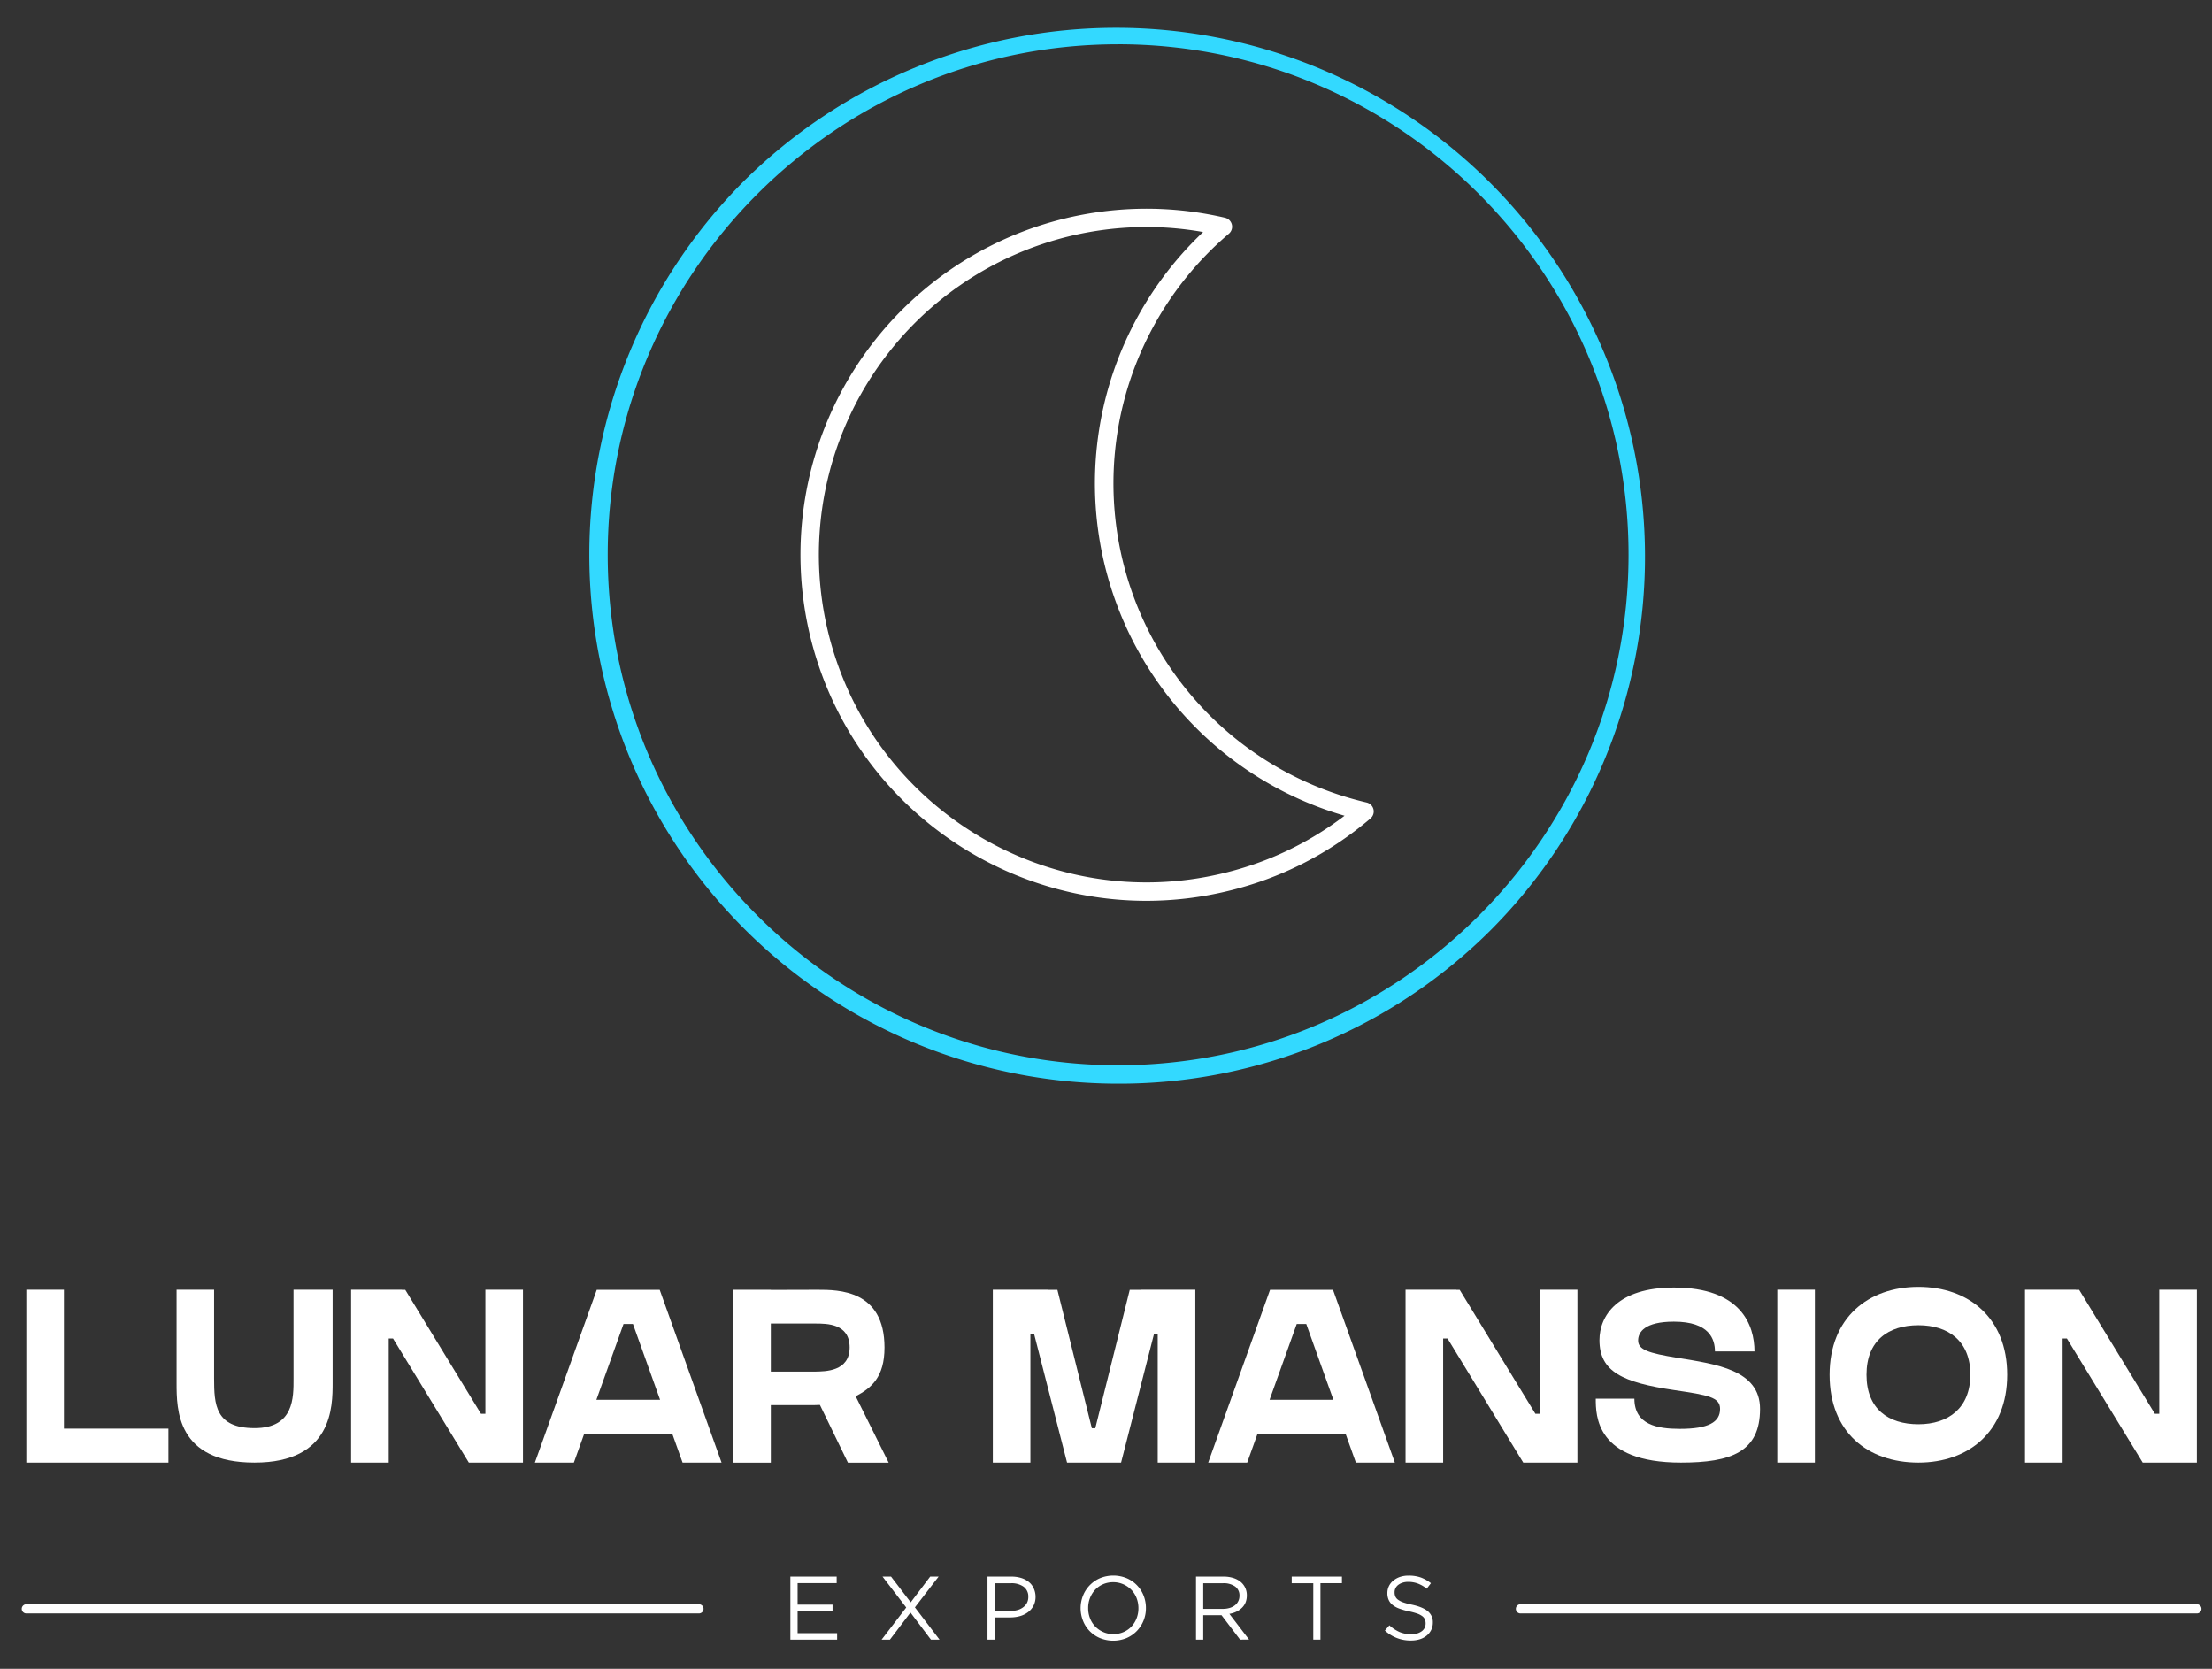
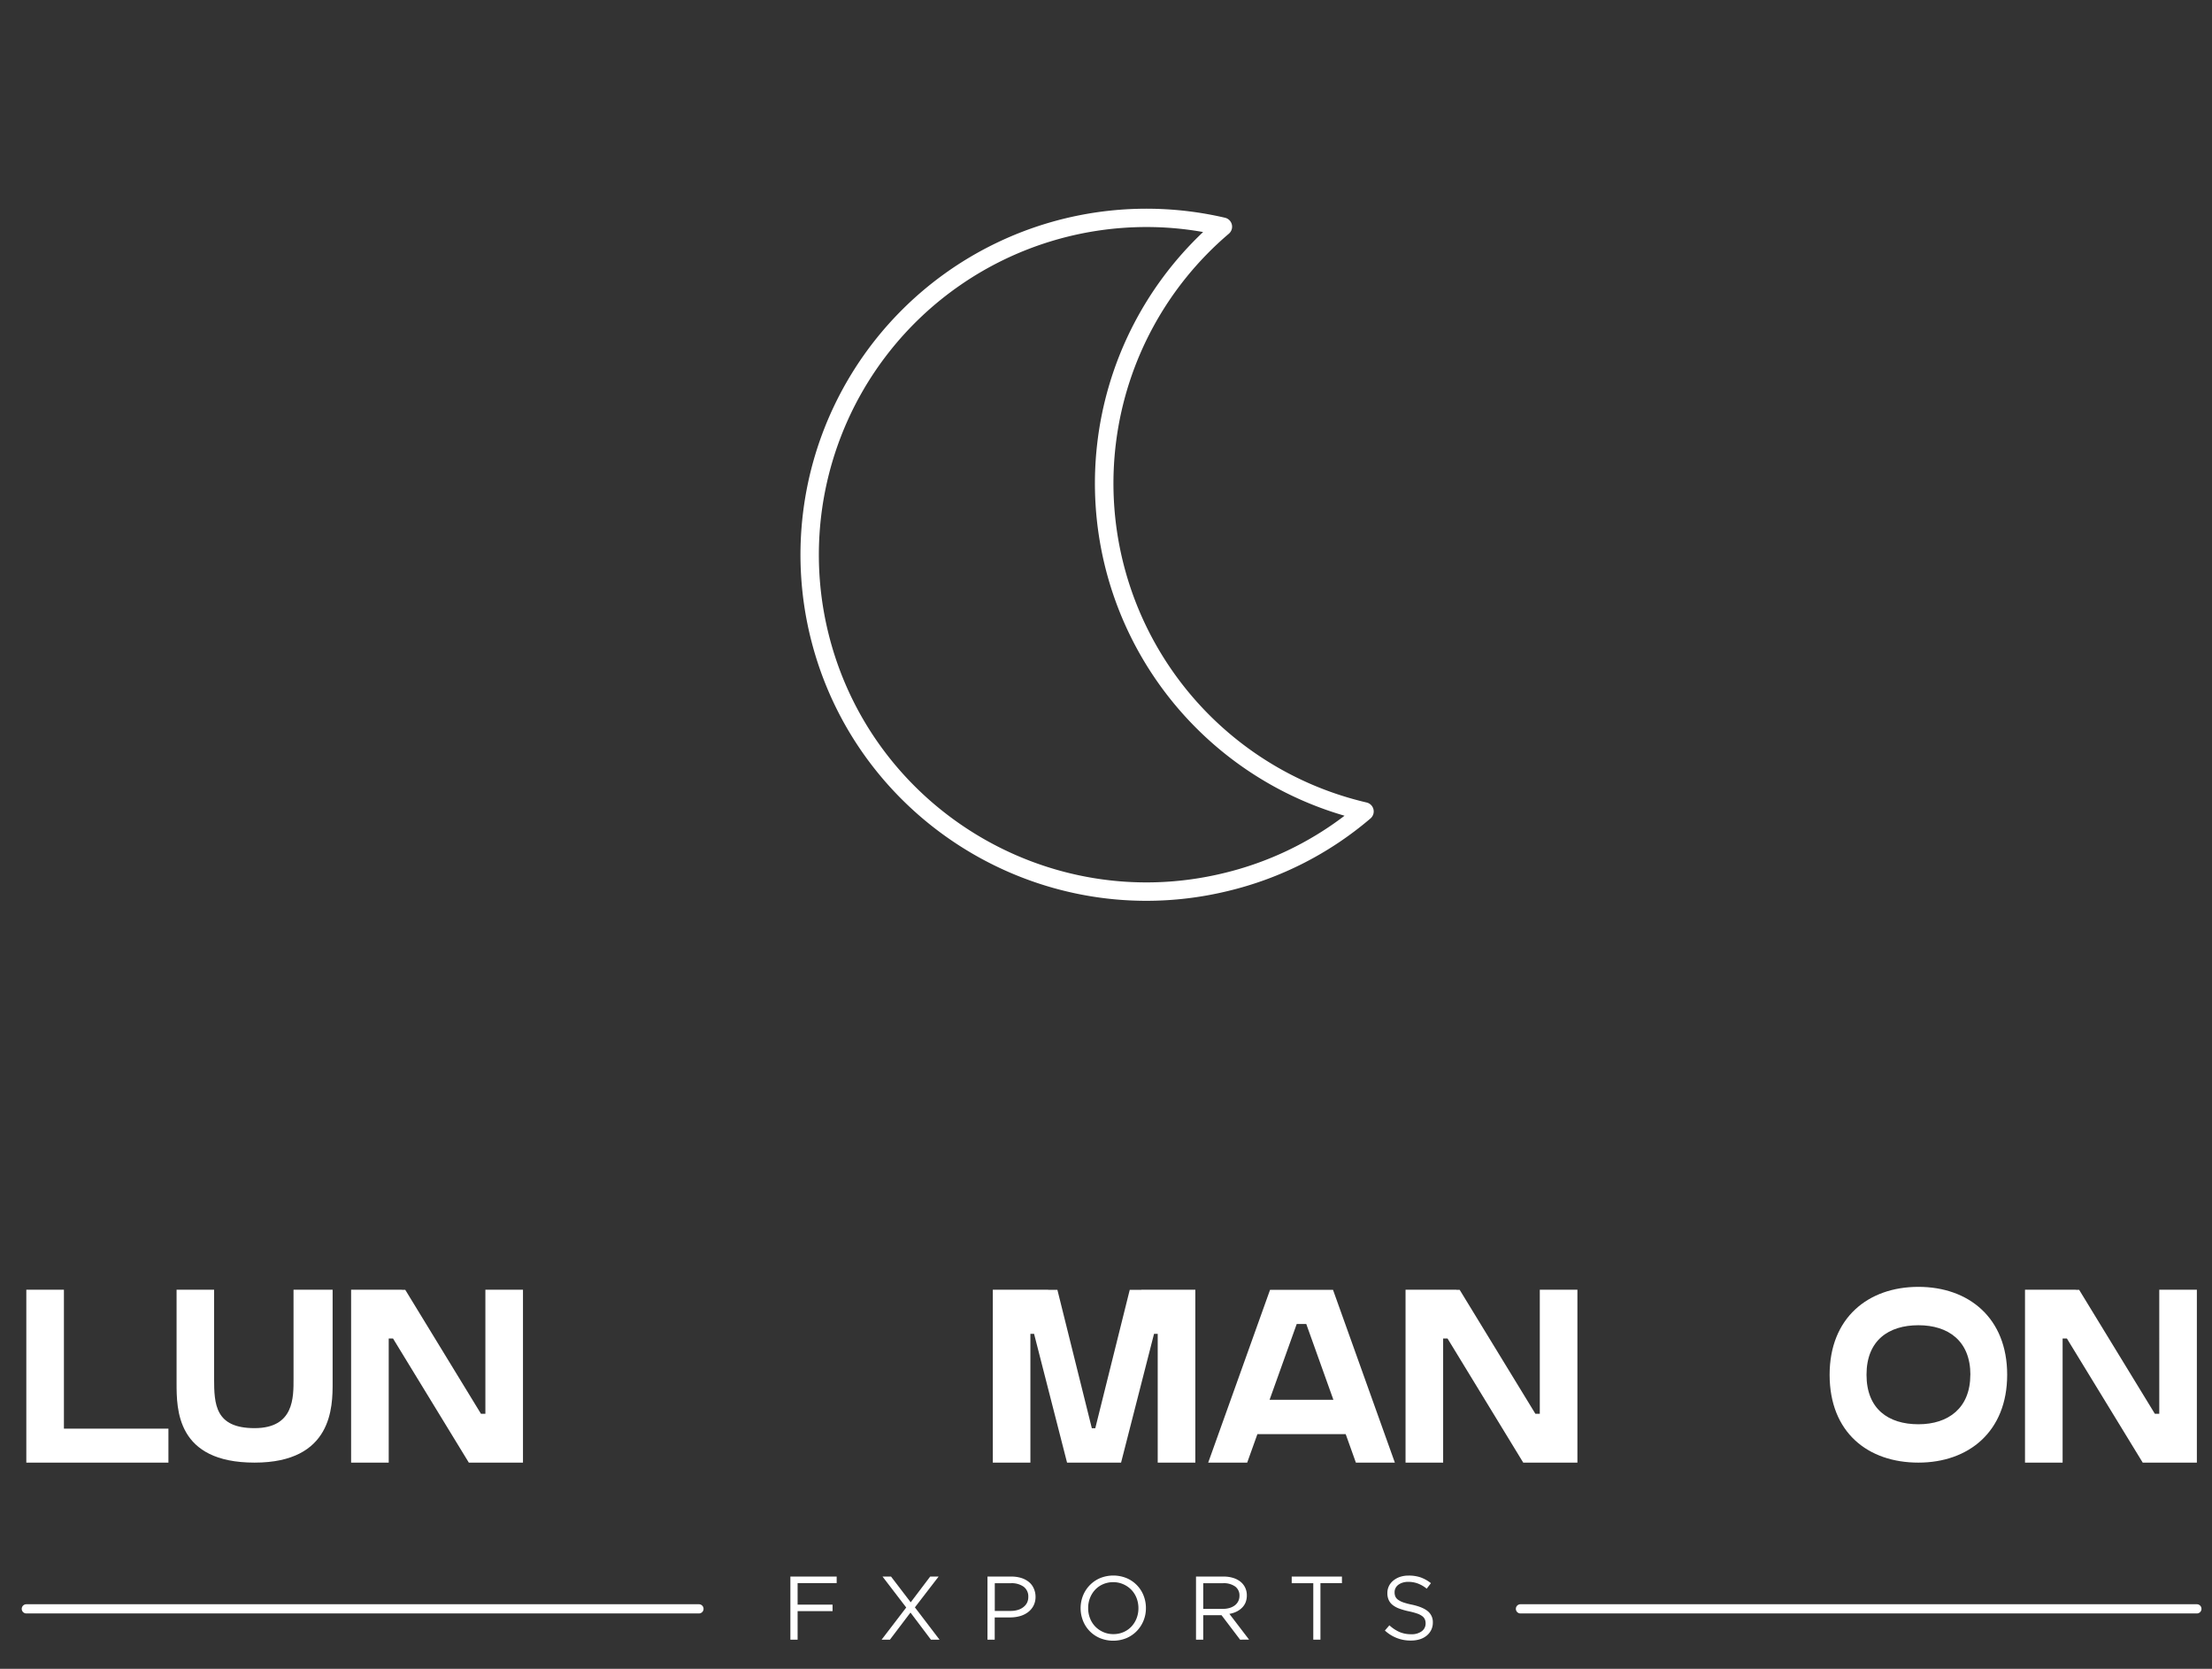
<svg xmlns="http://www.w3.org/2000/svg" id="Layer_1" data-name="Layer 1" viewBox="0 0 1202.61 907.14">
  <rect x="0" y="0" width="1202.61" height="907.14" fill="#333333" stroke="none" />
  <defs>
    <style>.cls-1{fill:#fff;}.cls-2{fill:#33d9ff;}</style>
  </defs>
  <path class="cls-1" d="M623.27,489.67c-84.79,0-161.95-57.84-182.79-143.82A188.12,188.12,0,0,1,666,118.36a5,5,0,0,1,2.1,8.68A178.14,178.14,0,0,0,743,436.23a5,5,0,0,1,2.1,8.67,185.88,185.88,0,0,1-77.52,39.45A188,188,0,0,1,623.27,489.67Zm.13-366.26A178.16,178.16,0,0,0,450.2,343.5c23.13,95.43,119.58,154.26,215,131.14A176.08,176.08,0,0,0,731,443.42,188.1,188.1,0,0,1,654.1,126.13,175.36,175.36,0,0,0,623.4,123.41Z" />
  <path class="cls-1" d="M34.75,776.59H91.57v18.47H14.31v-94H34.75Z" />
  <path class="cls-1" d="M159.58,701.06h21.26v50.66c0,12.82,0,43.34-42.44,43.34S96,766.17,96,751.67V701.06H116.4v48.26c0,14.12.62,27,22,27,21.58,0,21.19-16.79,21.19-27Z" />
  <path class="cls-1" d="M263.89,701.06h20.44v94H254.89l-41.2-67.45h-2.35v67.45H190.89v-94h27.63v.09h1.82l41.14,67.36h2.41Z" />
-   <path class="cls-1" d="M392.29,795.06H371.1l-5.54-15.49h-48L312,795.06H290.8l33.63-93.91h34.24Zm-33.41-34.13-14.76-41.24H339l-14.77,41.24Z" />
-   <path class="cls-1" d="M465.21,759l17.94,36.11H461l-15.23-31.41c-2,.1-3.77.11-5,.11H419.08v31.3H398.64v-94h20.44v.07c5,0,19.84-.07,25.42-.07,11.29,0,36.38,0,36.38,31.39C480.88,748.68,473.67,754.56,465.21,759Zm-3.28-26.54c0-13-12.33-13-18.69-13H419.08v26.13h23.84C448.75,745.49,461.92,745.56,461.93,732.41Z" />
  <path class="cls-1" d="M649.87,701.06v94H629.42v-70h-2l-17.92,70H580.13l-17.93-70h-2v70H539.77v-94h30.11v.09h5l18.72,75.21h1.88l18.73-75.21h6.32v-.09Z" />
  <path class="cls-1" d="M758.35,795.06H737.16l-5.54-15.49h-48l-5.55,15.49H656.87l33.62-93.91h34.24Zm-33.41-34.13-14.76-41.24H705l-14.77,41.24Z" />
  <path class="cls-1" d="M837.15,701.06H857.6v94H828.15L787,727.61H784.6v67.45H764.16v-94h27.63v.09h1.81l41.15,67.36h2.4Z" />
-   <path class="cls-1" d="M956.89,765.86c0,23.34-15.54,29.2-43,29.2-46.33,0-46.31-25.66-46.31-34.76h21c0,14.2,12.49,16.42,24.69,16.42,15.46,0,21.89-3.56,21.89-10.85,0-6.39-6.42-7.5-24.85-10.22-28.09-4.14-40.72-10-40.72-27.16,0-13.27,9.83-28.6,40.5-28.6,36.5,0,43.78,20.42,43.78,34.74H932.37c0-6.52-2.89-16.2-22.33-16.2-15.84,0-19.43,5.71-19.43,10.24,0,5,5.54,6.86,21.26,9.41C932.93,741.5,956.89,744.6,956.89,765.86Z" />
-   <path class="cls-1" d="M966.26,795.06v-94H986.7v94Z" />
  <path class="cls-1" d="M1091.25,747.29c0,30.91-20.92,47.77-48.27,47.77s-48.26-16.3-48.26-47.77c0-30.89,20.91-47.77,48.26-47.77S1091.25,716.4,1091.25,747.29Zm-20,0c0-18.36-12-26.91-28.24-26.91s-28.23,8.24-28.23,26.91,11.94,26.92,28.23,26.92S1071.22,765.37,1071.22,747.29Z" />
  <path class="cls-1" d="M1173.94,701.06h20.44v94h-29.44l-41.21-67.45h-2.34v67.45h-20.45v-94h27.63v.09h1.82l41.14,67.36h2.41Z" />
-   <path class="cls-1" d="M454.88,860.56H433.64v11.7h19v3.52h-19v12h21.49v3.53H429.71V857h25.17Z" />
+   <path class="cls-1" d="M454.88,860.56H433.64v11.7h19v3.52h-19v12v3.53H429.71V857h25.17Z" />
  <path class="cls-1" d="M506.12,891.3,495,876.56,483.83,891.3h-4.52l13.38-17.48L479.81,857h4.62l10.7,14,10.59-14h4.58l-12.89,16.74L510.8,891.3Z" />
  <path class="cls-1" d="M561.89,872.84a10.44,10.44,0,0,1-3,3.53,13.33,13.33,0,0,1-4.36,2.13,19.22,19.22,0,0,1-5.27.71h-8.46V891.3h-3.93V857h13a18,18,0,0,1,5.35.76,12.41,12.41,0,0,1,4.12,2.16,9.22,9.22,0,0,1,2.64,3.42A11.05,11.05,0,0,1,563,868,10.43,10.43,0,0,1,561.89,872.84Zm-5.41-10.35a11.22,11.22,0,0,0-6.81-1.88h-8.83v15.07h8.63a13.41,13.41,0,0,0,3.92-.54,9,9,0,0,0,3-1.54,6.81,6.81,0,0,0,2-2.4,7,7,0,0,0,.67-3.1A6.53,6.53,0,0,0,556.48,862.49Z" />
  <path class="cls-1" d="M621.73,880.9a17.66,17.66,0,0,1-3.63,5.65,17.29,17.29,0,0,1-5.62,3.89,19.09,19.09,0,0,1-14.5,0,17.13,17.13,0,0,1-5.6-3.84,16.85,16.85,0,0,1-3.6-5.63,18.6,18.6,0,0,1,0-13.56,17.66,17.66,0,0,1,3.63-5.65,17.29,17.29,0,0,1,5.62-3.89,19.12,19.12,0,0,1,14.51,0,17,17,0,0,1,9.2,9.47,18.32,18.32,0,0,1,1.27,6.78A17.83,17.83,0,0,1,621.73,880.9Zm-3.8-12.22a13.62,13.62,0,0,0-2.86-4.5,13.87,13.87,0,0,0-4.36-3,13.25,13.25,0,0,0-5.49-1.13,13.61,13.61,0,0,0-5.5,1.1,12.83,12.83,0,0,0-4.3,3,14,14,0,0,0-2.81,4.48,14.59,14.59,0,0,0-1,5.51,14.8,14.8,0,0,0,1,5.53,13.46,13.46,0,0,0,2.86,4.5,13.74,13.74,0,0,0,4.35,3,13.29,13.29,0,0,0,5.5,1.12,13.59,13.59,0,0,0,5.49-1.1,13,13,0,0,0,4.31-3,14.12,14.12,0,0,0,2.81-4.48,15,15,0,0,0,1-5.51A15.21,15.21,0,0,0,617.93,868.68Z" />
  <path class="cls-1" d="M674.21,891.3,664.11,878h-9.94V891.3h-3.93V857h15a17.14,17.14,0,0,1,5.2.74,11.7,11.7,0,0,1,4,2.08,9.26,9.26,0,0,1,2.54,3.23,9.6,9.6,0,0,1,.89,4.19,10.07,10.07,0,0,1-.69,3.84,8.86,8.86,0,0,1-2,2.94,11.2,11.2,0,0,1-3,2.08,14.2,14.2,0,0,1-3.79,1.18l10.7,14Zm-2.69-28.9a10.64,10.64,0,0,0-6.58-1.79H654.17v13.95h10.72a12.77,12.77,0,0,0,3.59-.49,9,9,0,0,0,2.84-1.4,6.42,6.42,0,0,0,1.87-2.24,6.5,6.5,0,0,0,.68-3A5.94,5.94,0,0,0,671.52,862.4Z" />
  <path class="cls-1" d="M717.89,891.3H714V860.61H702.27V857h27.31v3.58H717.89Z" />
  <path class="cls-1" d="M758.59,867.76a4.21,4.21,0,0,0,1.44,1.79,10.8,10.8,0,0,0,2.88,1.48,36.78,36.78,0,0,0,4.73,1.25q5.82,1.26,8.58,3.53A7.58,7.58,0,0,1,779,882a9,9,0,0,1-.88,4,9.2,9.2,0,0,1-2.44,3.09,11.09,11.09,0,0,1-3.74,2,15.82,15.82,0,0,1-4.78.69,20.31,20.31,0,0,1-14.23-5.44l2.44-2.84a20.59,20.59,0,0,0,5.52,3.65,16.12,16.12,0,0,0,6.42,1.2,9.05,9.05,0,0,0,5.65-1.62,5.11,5.11,0,0,0,2.11-4.26,5.51,5.51,0,0,0-.4-2.18,4.33,4.33,0,0,0-1.39-1.74,10,10,0,0,0-2.77-1.43,36.79,36.79,0,0,0-4.51-1.22,37.54,37.54,0,0,1-5.21-1.47,13.21,13.21,0,0,1-3.67-2,7.4,7.4,0,0,1-2.14-2.75,9,9,0,0,1-.7-3.72,8.52,8.52,0,0,1,.84-3.78,8.83,8.83,0,0,1,2.39-3,11.73,11.73,0,0,1,3.63-2,14.28,14.28,0,0,1,4.58-.71,19.67,19.67,0,0,1,6.69,1,20.31,20.31,0,0,1,5.55,3.12l-2.29,3a17.11,17.11,0,0,0-4.9-2.84,15.11,15.11,0,0,0-5.15-.88,10,10,0,0,0-3.06.44,8,8,0,0,0-2.34,1.18,5.21,5.21,0,0,0-1.49,1.76,4.82,4.82,0,0,0-.52,2.21A5.68,5.68,0,0,0,758.59,867.76Z" />
-   <path class="cls-2" d="M607.9,589.07A287.51,287.51,0,0,1,404.6,98.27,287.51,287.51,0,0,1,811.2,504.86,285.66,285.66,0,0,1,607.9,589.07Zm0-565c-153,0-277.5,124.49-277.5,277.5S454.88,579.07,607.9,579.07,885.4,454.58,885.4,301.56,760.92,24.06,607.9,24.06Z" />
  <path class="cls-1" d="M1194.39,877.05H826.64a2.5,2.5,0,0,1,0-5h367.75a2.5,2.5,0,0,1,0,5Z" />
  <path class="cls-1" d="M380,877.05H14.32a2.5,2.5,0,0,1,0-5H380a2.5,2.5,0,0,1,0,5Z" />
</svg>